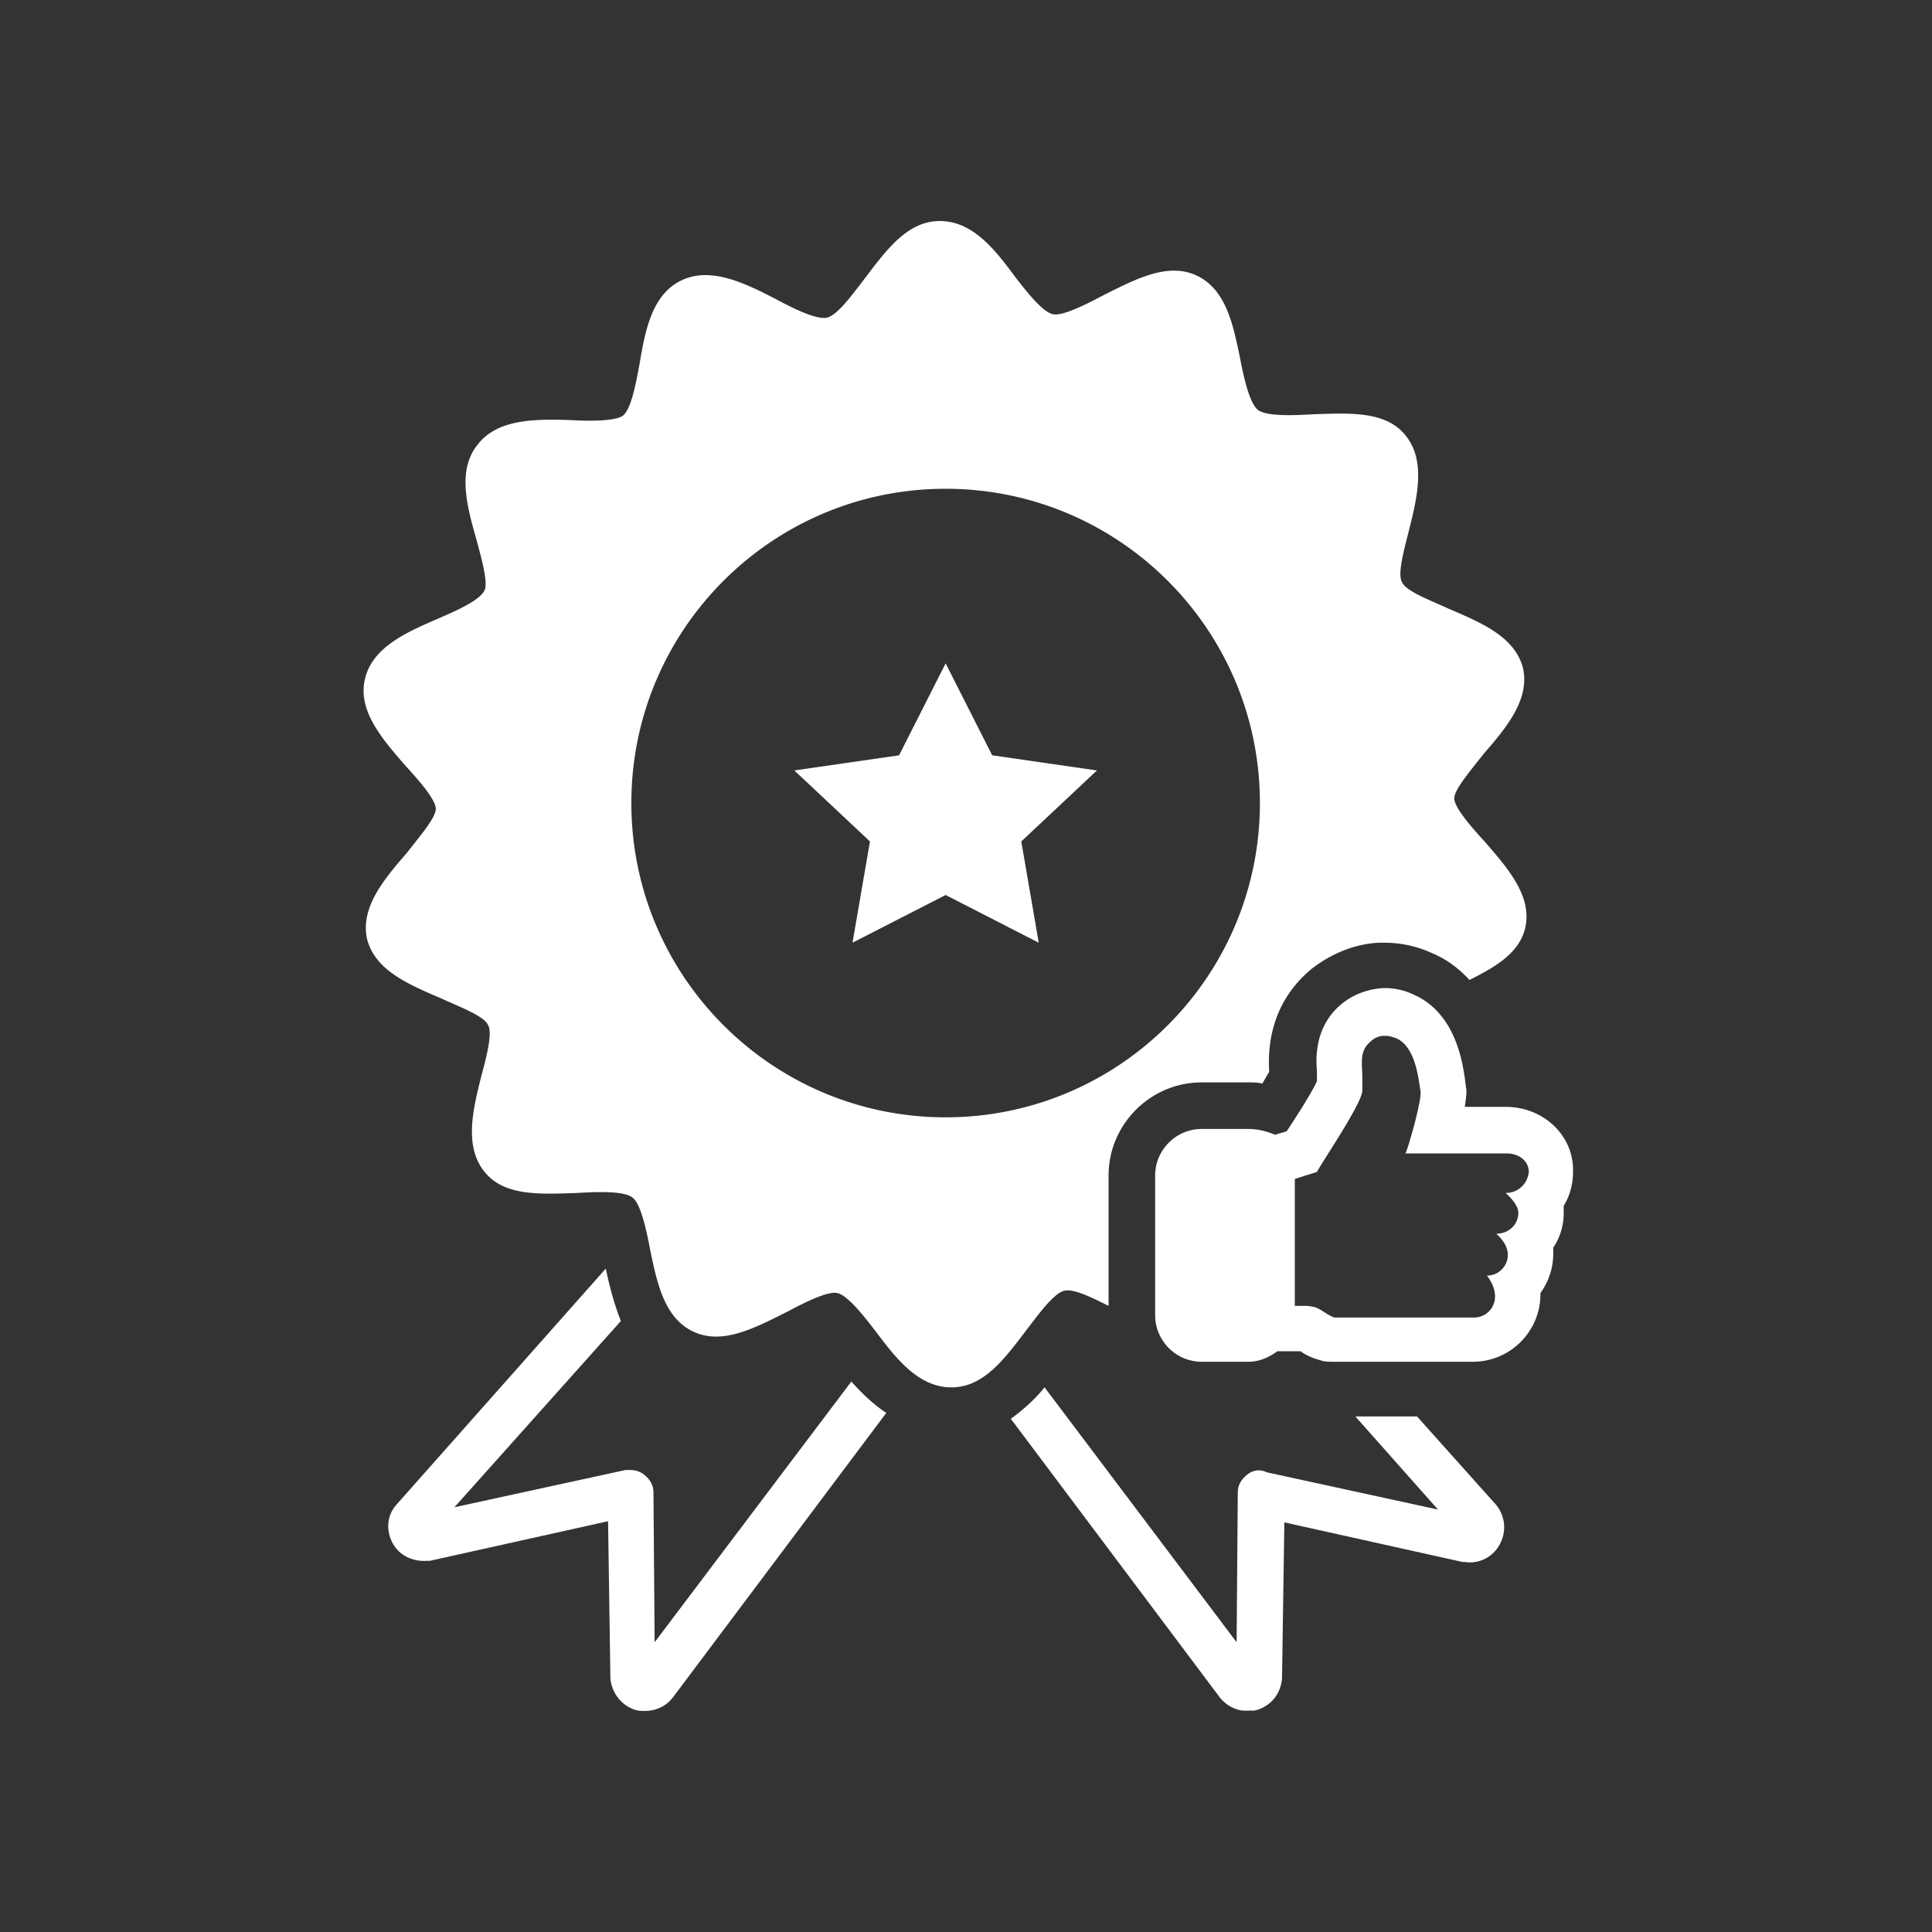
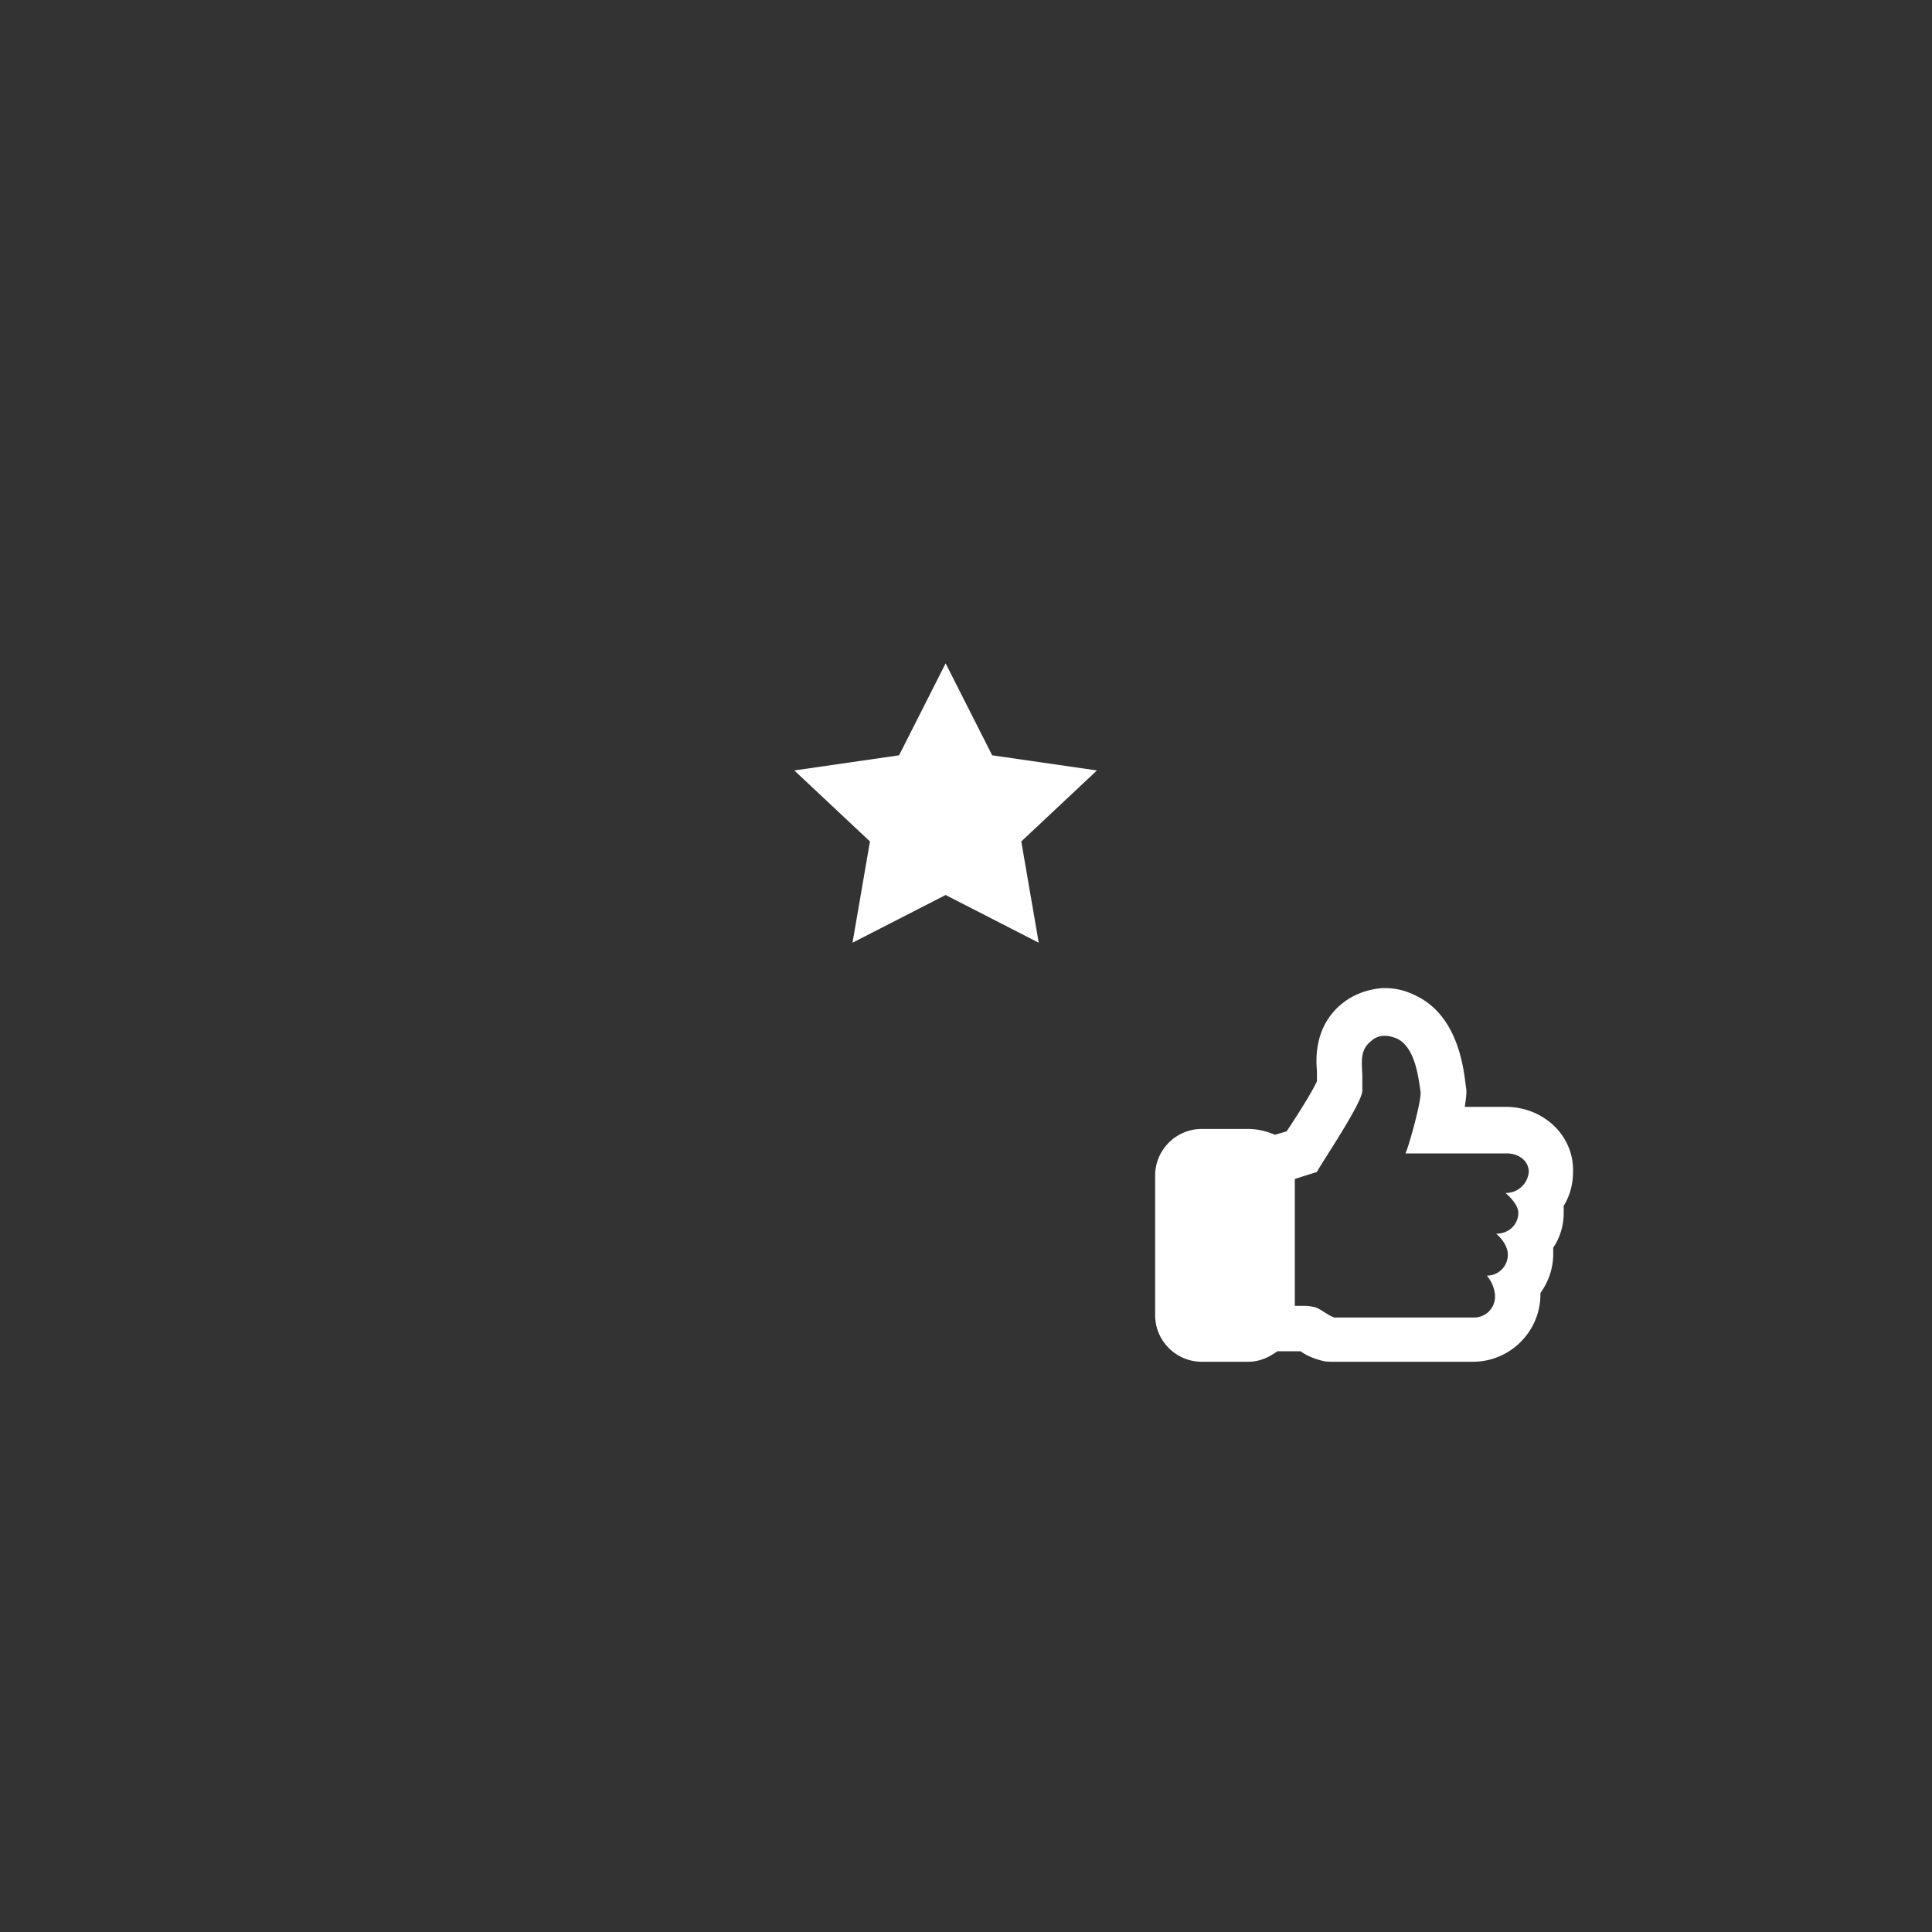
<svg xmlns="http://www.w3.org/2000/svg" width="1000" height="1000" version="1.0" viewBox="0 0 750 750">
  <rect x="0" y="0" width="750" height="750" fill="#333333" stroke="none" />
  <defs>
    <clipPath id="a">
      <path d="M150 492h195v172.059H150zm0 0" />
    </clipPath>
    <clipPath id="b">
-       <path d="M392 538h192v126.059H392zm0 0" />
-     </clipPath>
+       </clipPath>
    <clipPath id="c">
-       <path d="M141 85.809h452V539H141zm0 0" />
-     </clipPath>
+       </clipPath>
  </defs>
  <g clip-path="url(#a)">
-     <path fill="#fff" d="m330.492 536.313-76.367 101.214-.45-58.289c0-2.71-1.355-4.968-3.616-6.777-1.805-1.356-3.614-1.809-5.422-1.809h-1.809l-66.422 14.461 64.617-72.297c-2.71-6.777-4.52-14.007-5.875-20.336l-81.335 91.73c-3.614 4.067-4.067 9.938-1.356 14.911 2.711 4.969 8.137 7.23 13.559 6.777h.902l69.133-15.363.906 61c.45 5.422 4.066 10.395 9.488 12.203 1.356.45 2.711.45 4.067.45 4.066 0 8.133-1.805 10.843-5.422l82.692-110.254c-5.422-3.614-9.942-8.133-13.555-12.2zm0 0" />
-   </g>
+     </g>
  <g clip-path="url(#b)">
    <path fill="#fff" d="M484.121 572.46c-2.258 1.81-3.613 4.067-3.613 6.778l-.453 58.29L405.5 538.57c-3.617 4.52-8.133 8.586-13.105 12.203L473.73 659.22c2.711 3.164 6.325 4.968 10.391 4.968 1.356 0 2.711 0 4.067-.449 5.425-1.808 9.039-6.328 9.492-12.203l.902-60.547 69.133 15.364h.906c5.422.902 10.844-1.809 13.555-6.778 2.71-4.972 2.258-10.847-1.356-15.363l-30.726-34.344h-23.95l32.083 36.149-66.422-14.457c-2.711-1.356-5.422-.907-7.684.902zm0 0" />
  </g>
  <path fill="#fff" d="M584.434 429.676H568.62c.45-3.164.902-5.875.45-7.684-.903-7.68-3.16-28.015-19.88-35.695-3.617-1.809-7.683-2.711-11.296-2.711h-1.356c-5.422.45-10.844 2.258-15.363 5.871-10.844 8.586-10.395 21.238-9.942 26.211v4.066c-2.257 4.97-9.039 15.364-11.75 19.43-1.355.45-3.16.902-4.515 1.356-3.164-1.356-6.781-2.262-10.395-2.262H466.5c-9.941 0-18.074 8.137-18.074 18.074v54.223c0 9.941 8.133 18.078 18.074 18.078h18.074c4.52 0 8.133-1.809 11.297-4.07h9.035c1.809 1.355 4.52 2.71 8.137 3.617 1.355.453 3.16.453 4.516.453h54.222c14.461 0 26.211-11.75 26.211-26.211v-.45c3.16-4.519 4.969-9.492 4.969-15.363v-2.261c2.71-4.067 4.066-8.586 4.066-13.555v-2.711c2.262-3.613 3.618-8.133 3.618-13.105.449-14.008-11.297-25.301-26.211-25.301zm0 33.437s4.972 4.067 4.972 7.68c0 4.52-3.617 8.133-8.586 8.133 0 0 4.52 3.617 4.52 8.133a8.103 8.103 0 0 1-8.133 8.136s3.16 3.614 3.16 8.133a8.1 8.1 0 0 1-8.133 8.133h-54.222c-2.711-.902-4.969-3.164-7.68-4.066-.453 0-1.809-.454-3.617-.454h-4.067v-49.253a345.662 345.662 0 0 1 8.586-2.711c.903-2.258 17.621-26.657 17.621-31.63v-4.968c0-4.973-1.355-10.395 3.165-14.008 1.355-1.355 3.164-2.262 5.421-2.262h.454c1.355 0 2.71.454 4.066.907 7.23 3.16 8.586 14.457 9.488 20.785.453 3.613-4.969 22.594-5.875 23.949h39.313c4.52 0 8.586 2.71 8.586 7.227-.453 4.52-4.067 8.136-9.04 8.136zm0 0" />
  <g clip-path="url(#c)">
    <path fill="#fff" d="M169.629 240.344c-12.652 5.422-25.305 11.297-28.016 23.5-2.71 12.199 6.778 23.043 15.817 33.437 4.968 5.422 11.746 13.102 11.746 16.719 0 3.613-6.778 11.293-11.297 17.168-9.035 10.394-18.074 21.238-15.363 33.437 3.164 12.2 16.27 17.625 28.922 23.047 6.777 3.16 16.718 6.778 18.074 10.391 1.804 3.164-.907 13.105-2.711 19.883-3.164 12.652-6.778 27.113 1.355 37.05 7.68 9.493 21.688 8.587 35.696 8.137 7.683-.453 18.527-.906 21.691 1.805 3.16 2.262 5.422 12.652 6.777 19.883 2.711 13.105 5.422 26.66 16.72 32.082 11.296 5.422 23.948-1.356 36.597-7.684 6.781-3.613 15.816-8.133 19.43-7.226 4.07.902 10.394 9.035 14.913 14.91 8.133 10.844 16.72 21.687 29.372 21.687 12.652 0 20.785-11.293 29.37-22.59 4.516-5.875 10.391-14.007 14.458-14.914 3.617-.902 10.843 2.711 17.172 5.875v-50.609c0-19.879 16.265-36.148 36.148-36.148h18.074c1.809 0 3.613 0 5.422.453.902-1.356 1.809-3.164 2.711-4.52-.45-7.68-.45-26.207 16.719-40.215 7.683-5.875 16.719-9.488 25.758-9.941h2.257a44.204 44.204 0 0 1 18.528 4.066c5.422 2.262 10.39 5.875 14.457 10.395 9.941-4.973 19.43-10.395 21.691-20.336 2.711-12.2-6.777-23.043-15.816-33.438-4.969-5.421-11.746-13.101-11.746-16.718 0-3.614 6.777-11.293 11.297-17.168 9.035-10.395 18.074-21.239 15.363-33.438-3.164-12.199-16.27-17.625-28.922-23.047-6.777-3.16-16.719-6.777-18.074-10.39-1.805-3.164.906-12.653 2.71-19.883 3.165-12.652 6.778-27.113-1.355-37.05-7.68-9.493-21.687-8.587-35.695-8.138-7.684.454-18.527.907-21.692-1.804-3.16-2.711-5.421-12.653-6.777-19.883-2.71-13.106-5.422-26.66-16.719-32.082-11.296-5.422-23.949 1.355-36.597 7.683-6.781 3.614-15.817 8.133-19.434 7.227-4.066-.902-10.39-9.035-14.91-14.91-7.68-10.395-16.266-21.238-28.918-21.238-12.652 0-20.785 11.296-29.371 22.593-4.52 5.875-10.395 14.008-14.461 14.91-4.066.907-13.102-3.613-19.879-7.226-12.203-6.328-25.305-12.652-36.601-7.23-11.297 5.421-14.008 18.976-16.266 32.53-1.356 7.231-3.164 17.173-6.328 19.884-2.711 2.257-13.102 2.257-20.332 1.808-14.008-.453-28.469-.453-36.149 9.488-8.132 9.942-4.066 24.403-.453 37.051 1.809 6.781 4.52 16.27 3.164 19.43-1.808 4.07-11.297 8.137-18.527 11.297zm197.46-50.606c67.329 0 122.005 54.672 122.005 122S434.418 433.742 367.09 433.742c-67.324 0-122-54.676-122-122.004s54.676-122 122-122zm0 0" />
  </g>
  <path fill="#fff" d="m330.941 365.96 36.149-18.522 36.148 18.523-6.777-39.313 29.371-27.562-40.668-5.875-18.074-35.695-18.074 35.695-40.668 5.875 29.37 27.562zm0 0" />
</svg>